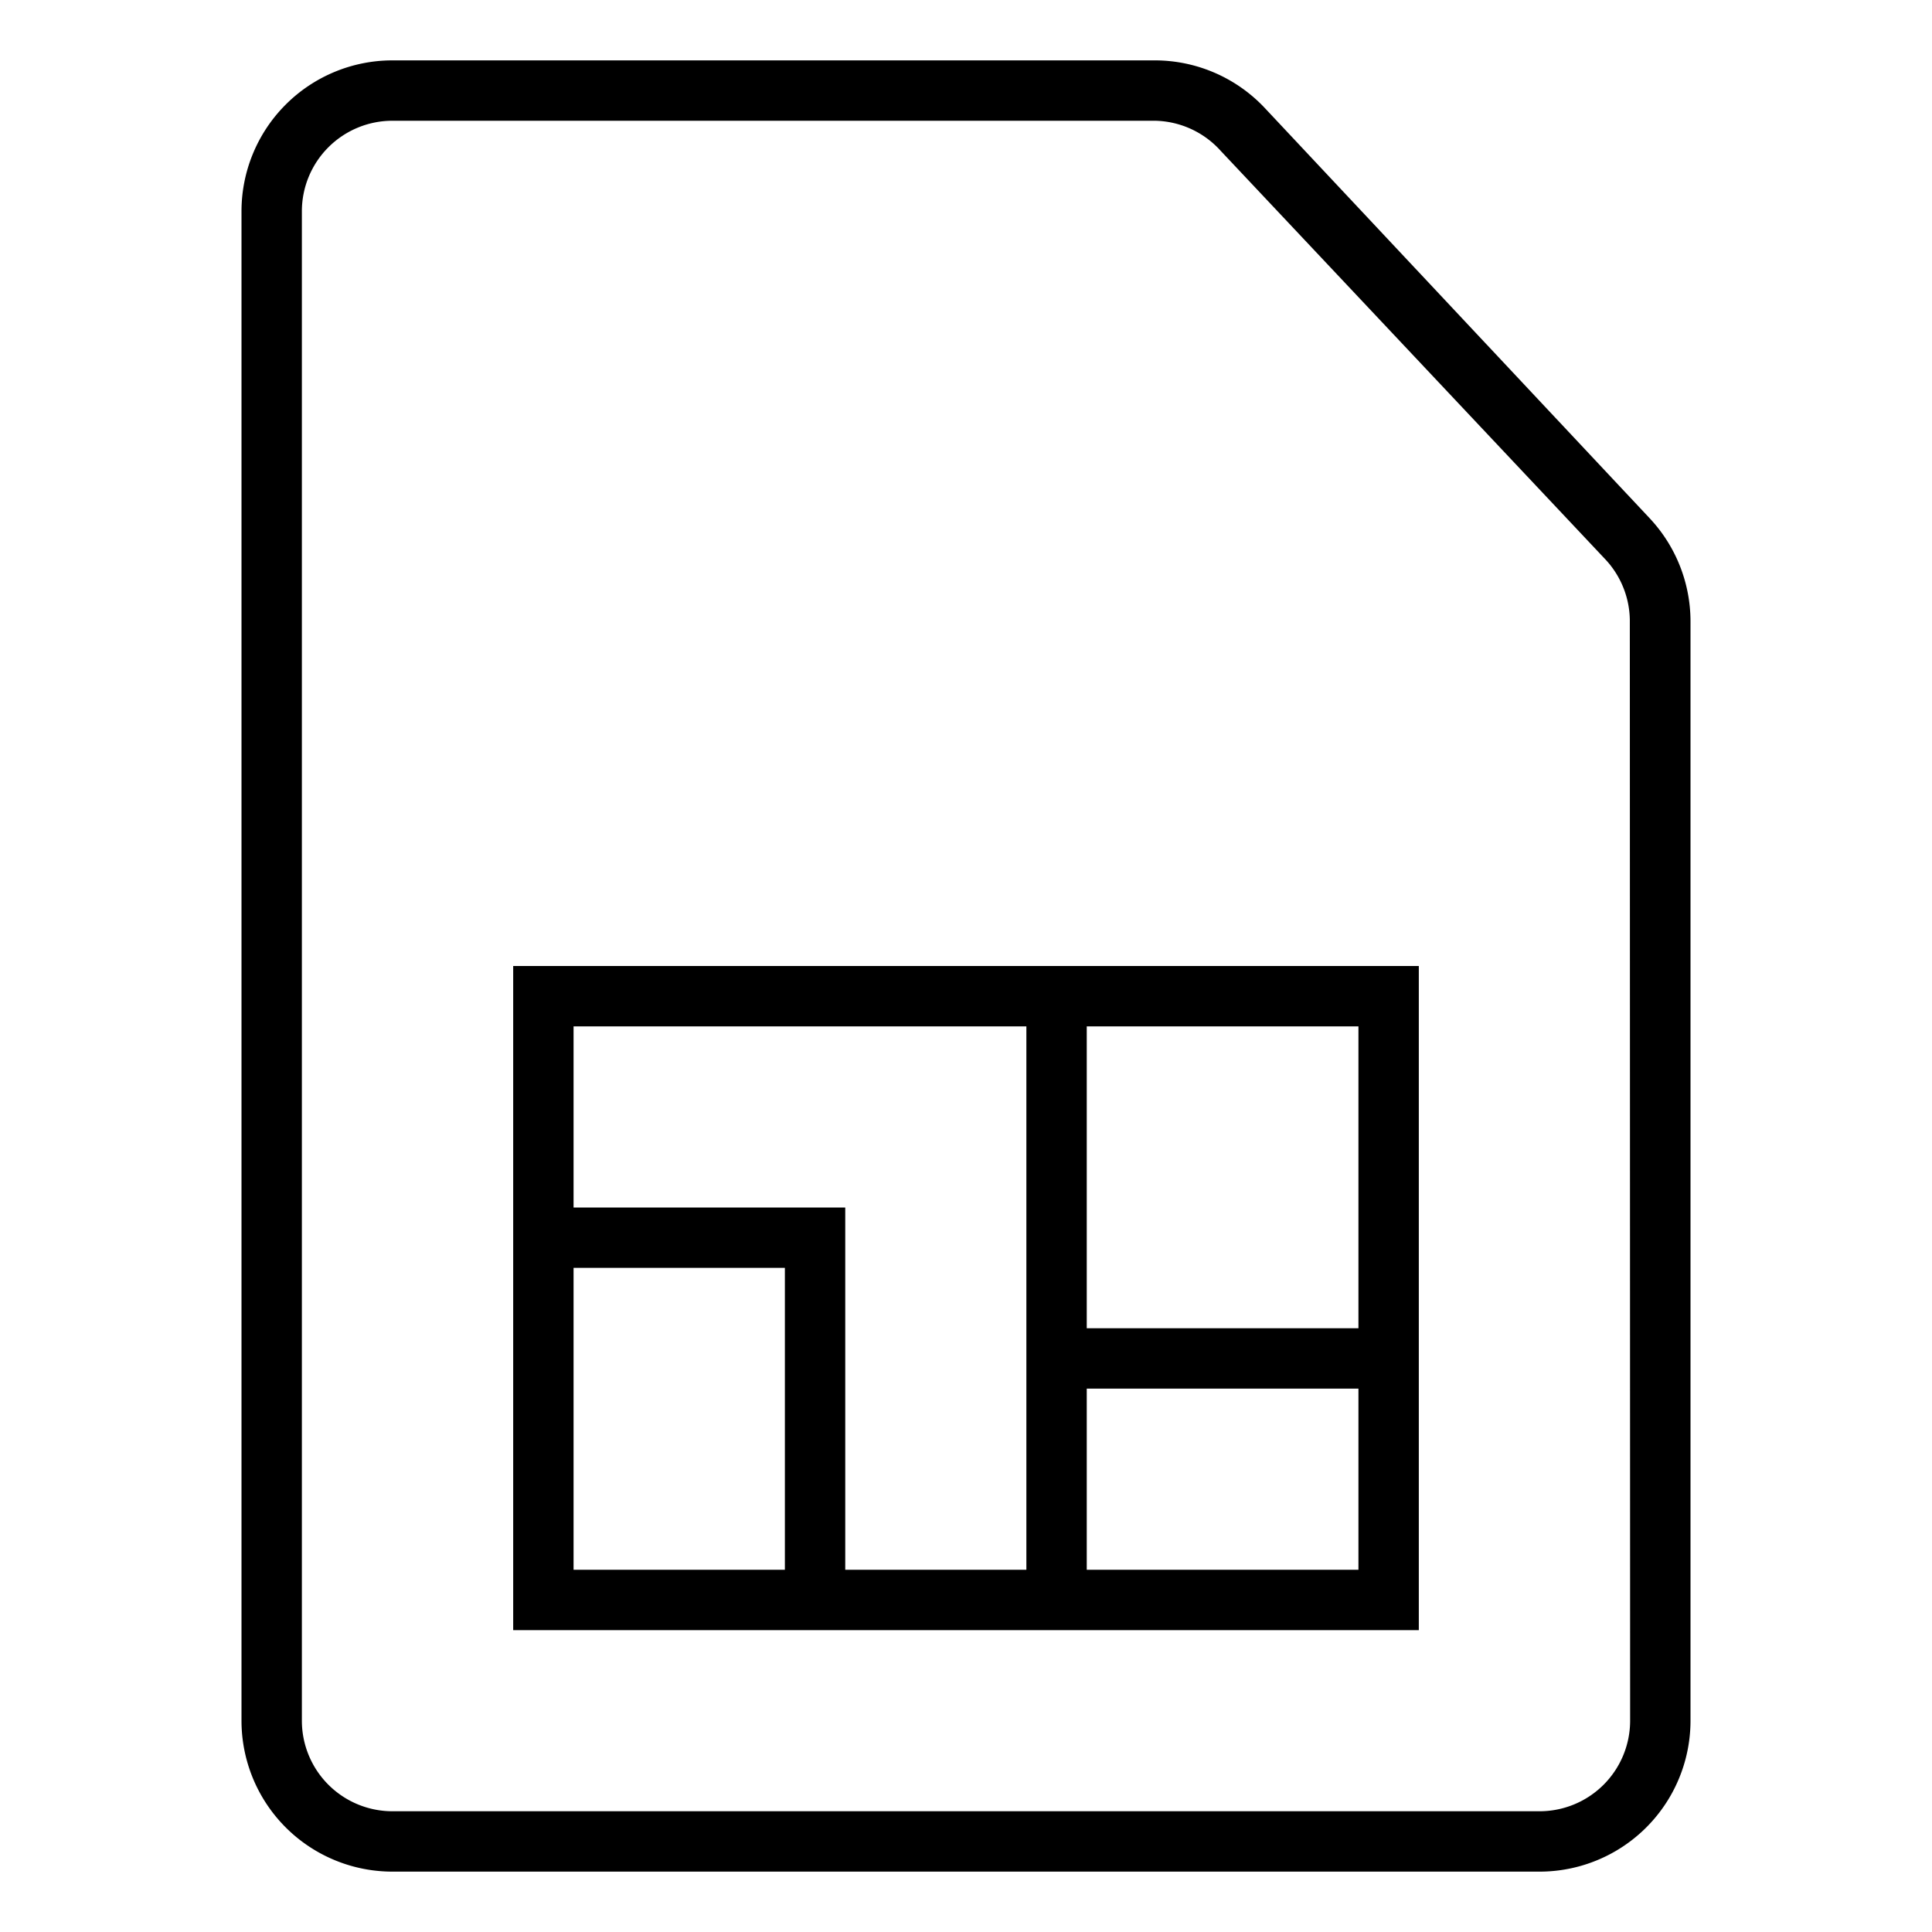
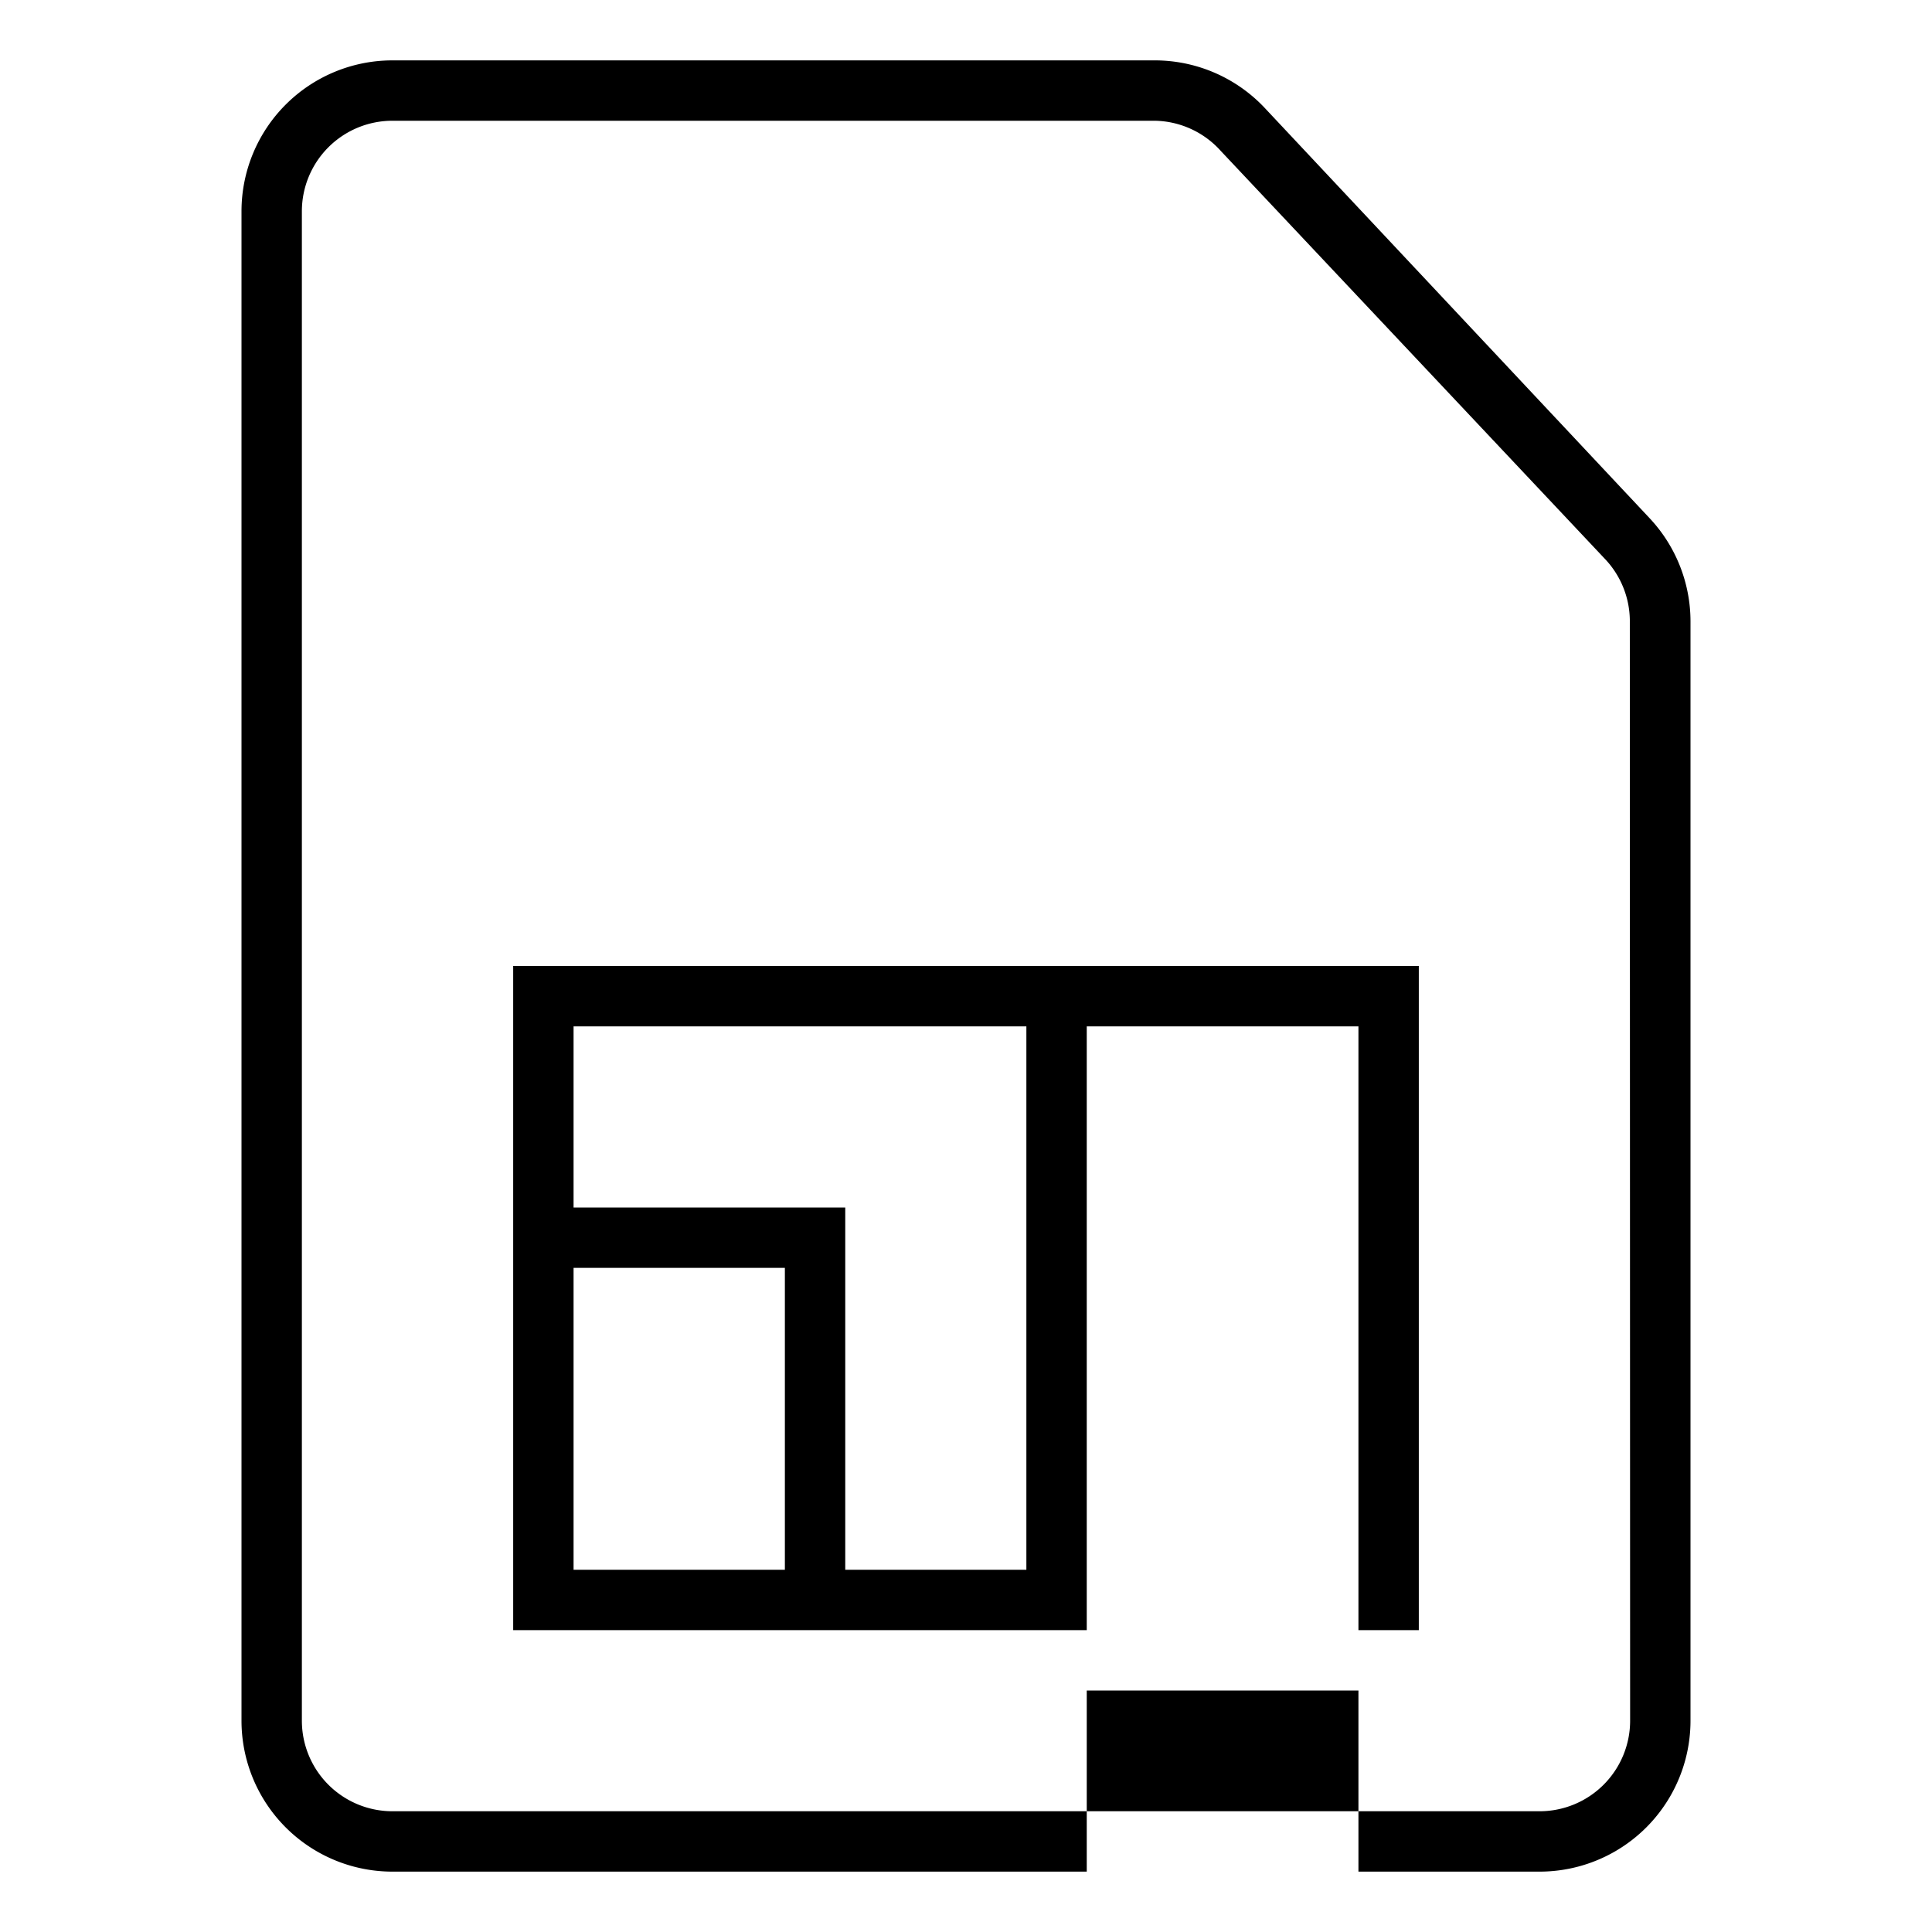
<svg xmlns="http://www.w3.org/2000/svg" viewBox="0 0 64 64">
-   <path class="svg-base" d="M54.64 17.16L41.9 3.58A5 5 0 0038.26 2H13a5 5 0 00-5 5v50a5 5 0 005 5h38a5 5 0 005-5V20.58a5 5 0 00-1.36-3.42zM54 57a3 3 0 01-3 3H13a3 3 0 01-3-3V7a3 3 0 013-3h25.26a3 3 0 012.18 1l12.74 13.53a3 3 0 01.81 2zm-37-3h30V32H17zm2-12h7v10h-7zm17 10v-6h9v6zm9-8h-9V34h9zM34 34v18h-6V40h-9v-6z" />
+   <path class="svg-base" d="M54.64 17.16L41.9 3.58A5 5 0 0038.26 2H13a5 5 0 00-5 5v50a5 5 0 005 5h38a5 5 0 005-5V20.58a5 5 0 00-1.36-3.42zM54 57a3 3 0 01-3 3H13a3 3 0 01-3-3V7a3 3 0 013-3h25.26a3 3 0 012.18 1l12.74 13.53a3 3 0 01.81 2zm-37-3h30V32H17zm2-12h7v10h-7m17 10v-6h9v6zm9-8h-9V34h9zM34 34v18h-6V40h-9v-6z" />
</svg>